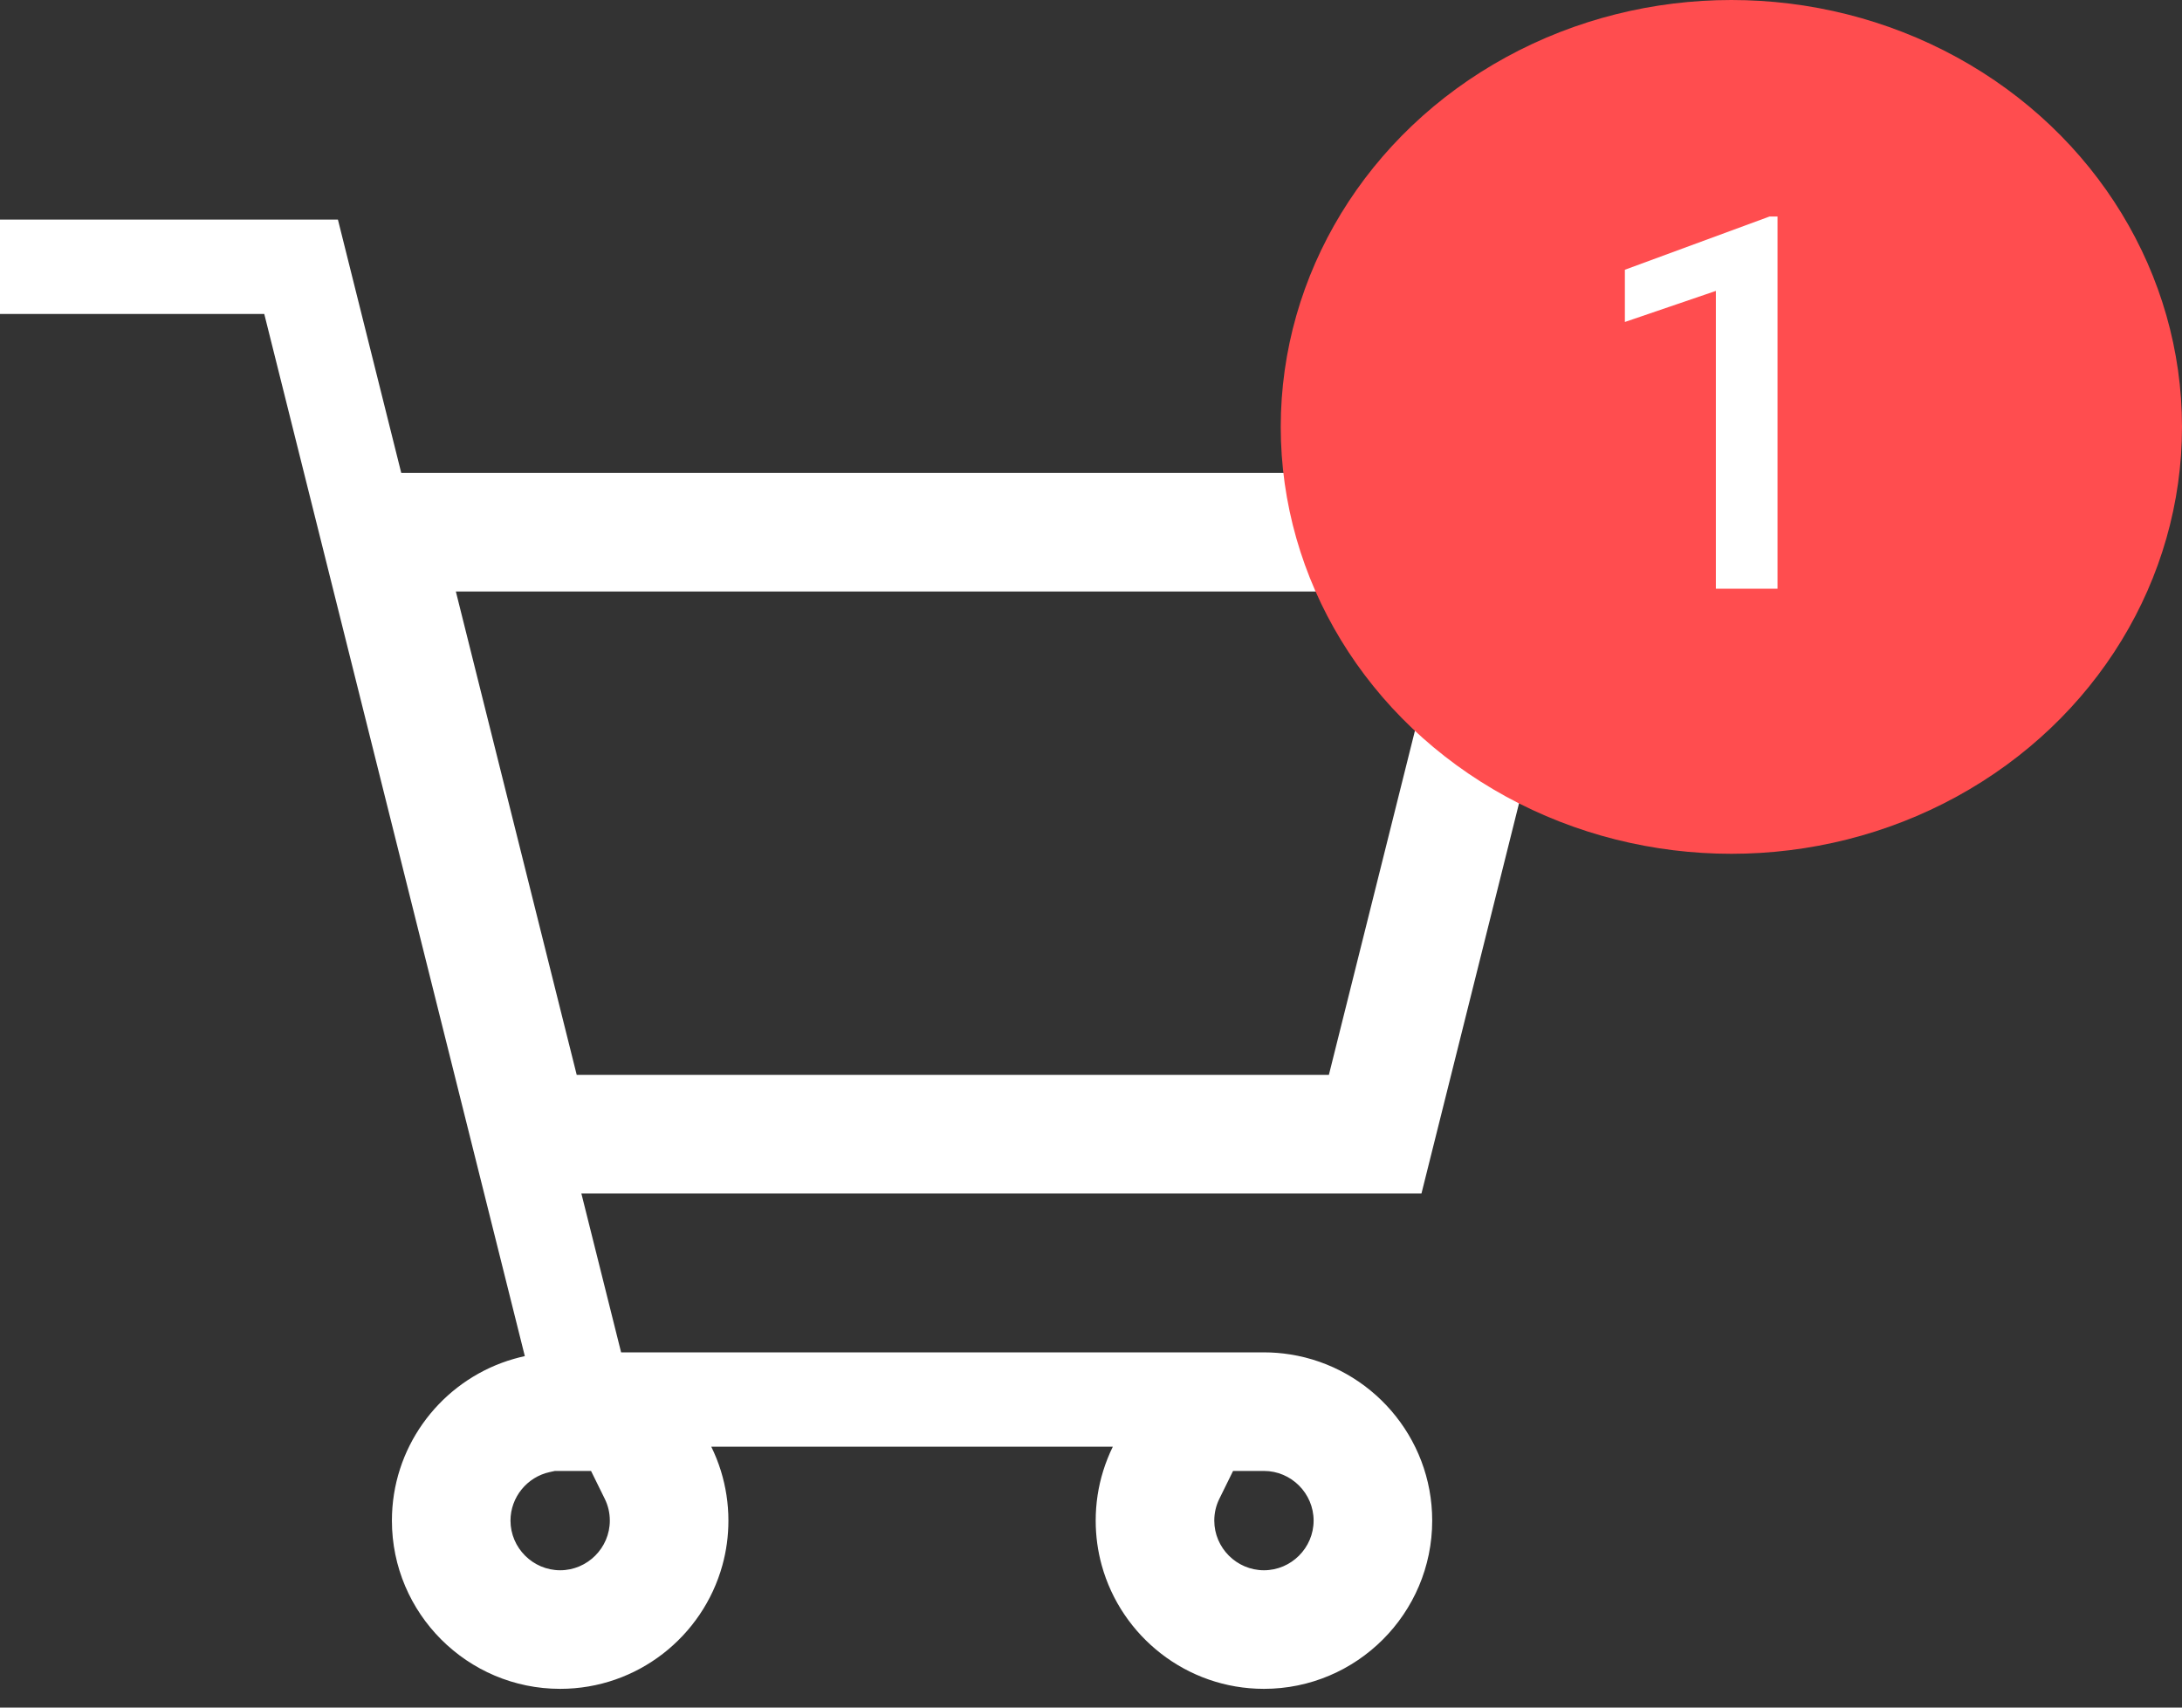
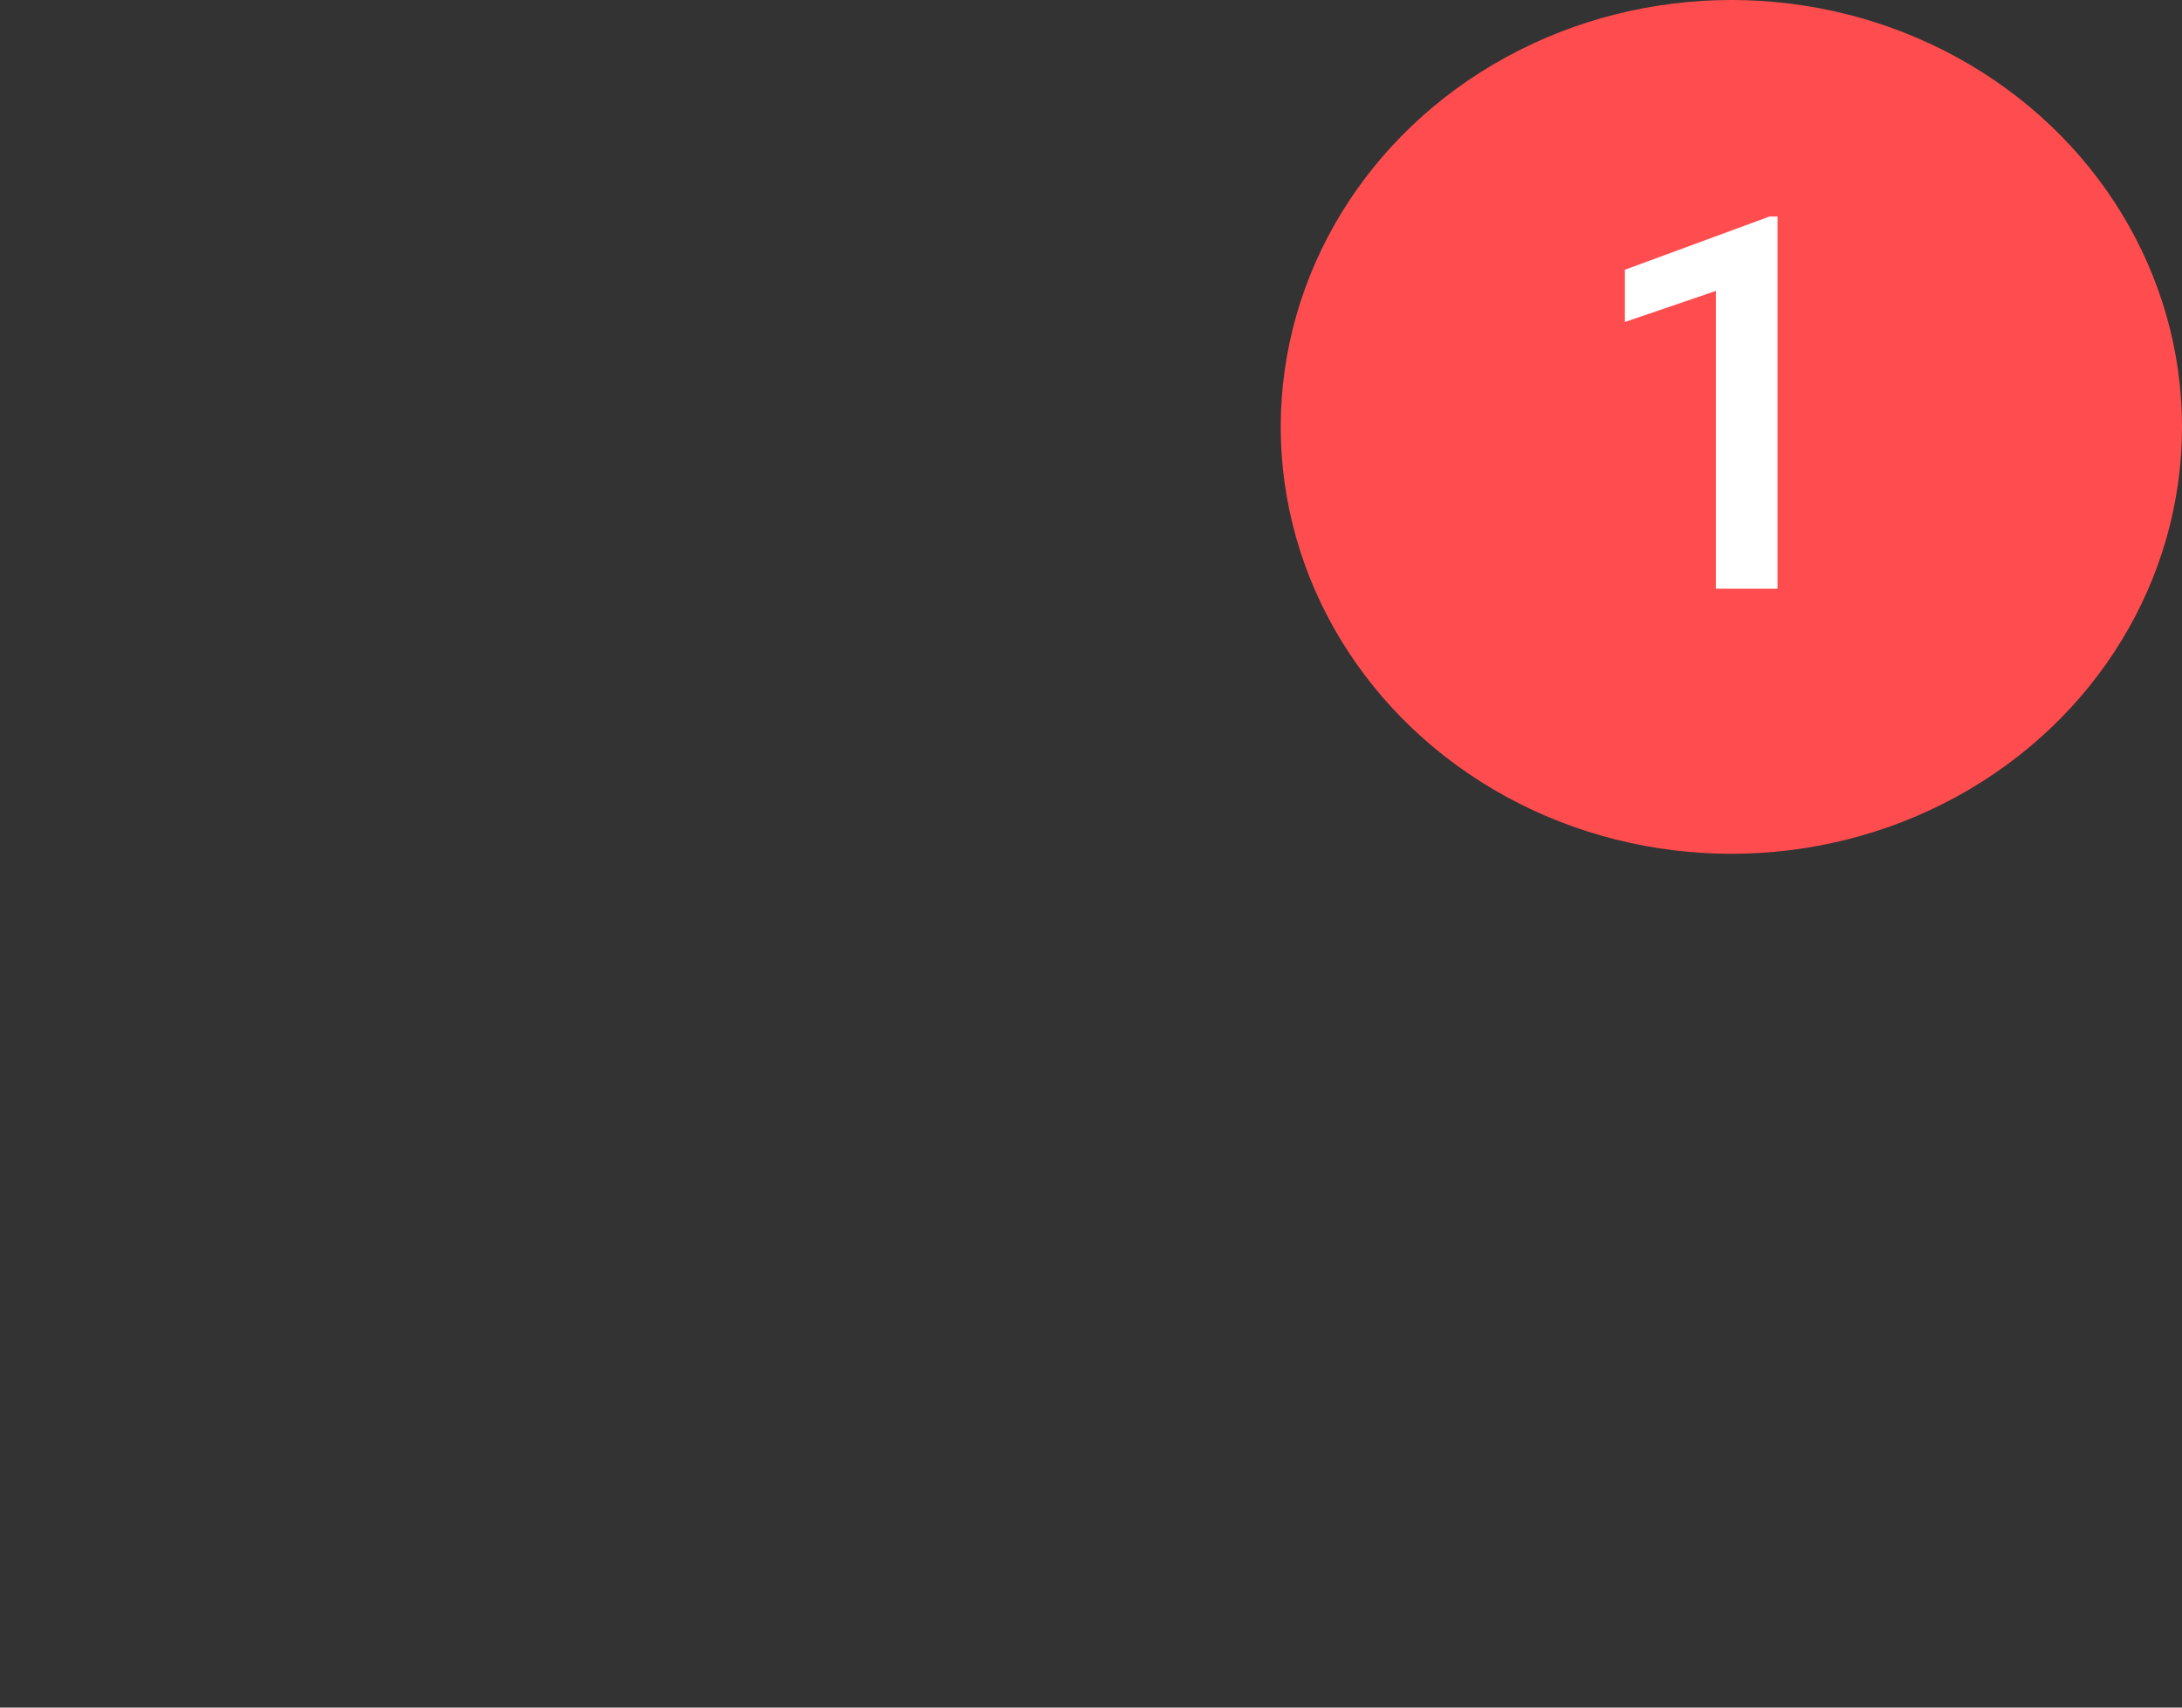
<svg xmlns="http://www.w3.org/2000/svg" width="46" height="36" viewBox="0 0 46 36" fill="none">
  <rect x="0" y="0" width="46" height="36" fill="#333333" stroke="none" />
-   <path fill-rule="evenodd" clip-rule="evenodd" d="M10.573 28.734C9.225 29.237 8.262 30.537 8.262 32.058C8.262 34.014 9.853 35.605 11.809 35.605C13.439 35.605 14.815 34.5 15.229 33C15.312 32.7 15.356 32.384 15.356 32.058C15.356 31.694 15.3 31.342 15.198 31.011C15.143 30.834 15.075 30.664 14.995 30.5H23.46C23.38 30.664 23.312 30.834 23.257 31.011C23.154 31.342 23.099 31.694 23.099 32.058C23.099 32.384 23.143 32.7 23.226 33C23.64 34.5 25.016 35.605 26.646 35.605C28.602 35.605 30.193 34.014 30.193 32.058C30.193 30.291 28.894 28.822 27.201 28.555C27.02 28.526 26.835 28.511 26.646 28.511H13.094L12.256 25.161H29.967L33.765 9.97H8.459L7.124 4.63H0V6.619H5.571L11.064 28.59C10.987 28.607 10.911 28.626 10.835 28.648C10.746 28.673 10.659 28.702 10.573 28.734ZM12.158 22.661L9.61 12.47H30.563L28.015 22.661H12.158ZM11.699 31.011L11.589 31.035C11.115 31.137 10.762 31.563 10.762 32.058C10.762 32.633 11.234 33.105 11.809 33.105C12.384 33.105 12.856 32.633 12.856 32.058C12.856 31.892 12.818 31.739 12.751 31.602L12.46 31.011H11.699ZM25.995 31.011H26.646C27.221 31.011 27.693 31.483 27.693 32.058M25.995 31.011L25.704 31.602C25.637 31.739 25.599 31.892 25.599 32.058C25.599 32.633 26.071 33.105 26.646 33.105C27.221 33.105 27.693 32.633 27.693 32.058" fill="white" />
  <ellipse cx="36.5" cy="9" rx="9.5" ry="9" fill="#FF4D4F" />
  <path d="M37.473 12.412H36.173V6.133L34.255 6.788V5.687L37.306 4.564H37.473V12.412Z" fill="white" />
</svg>